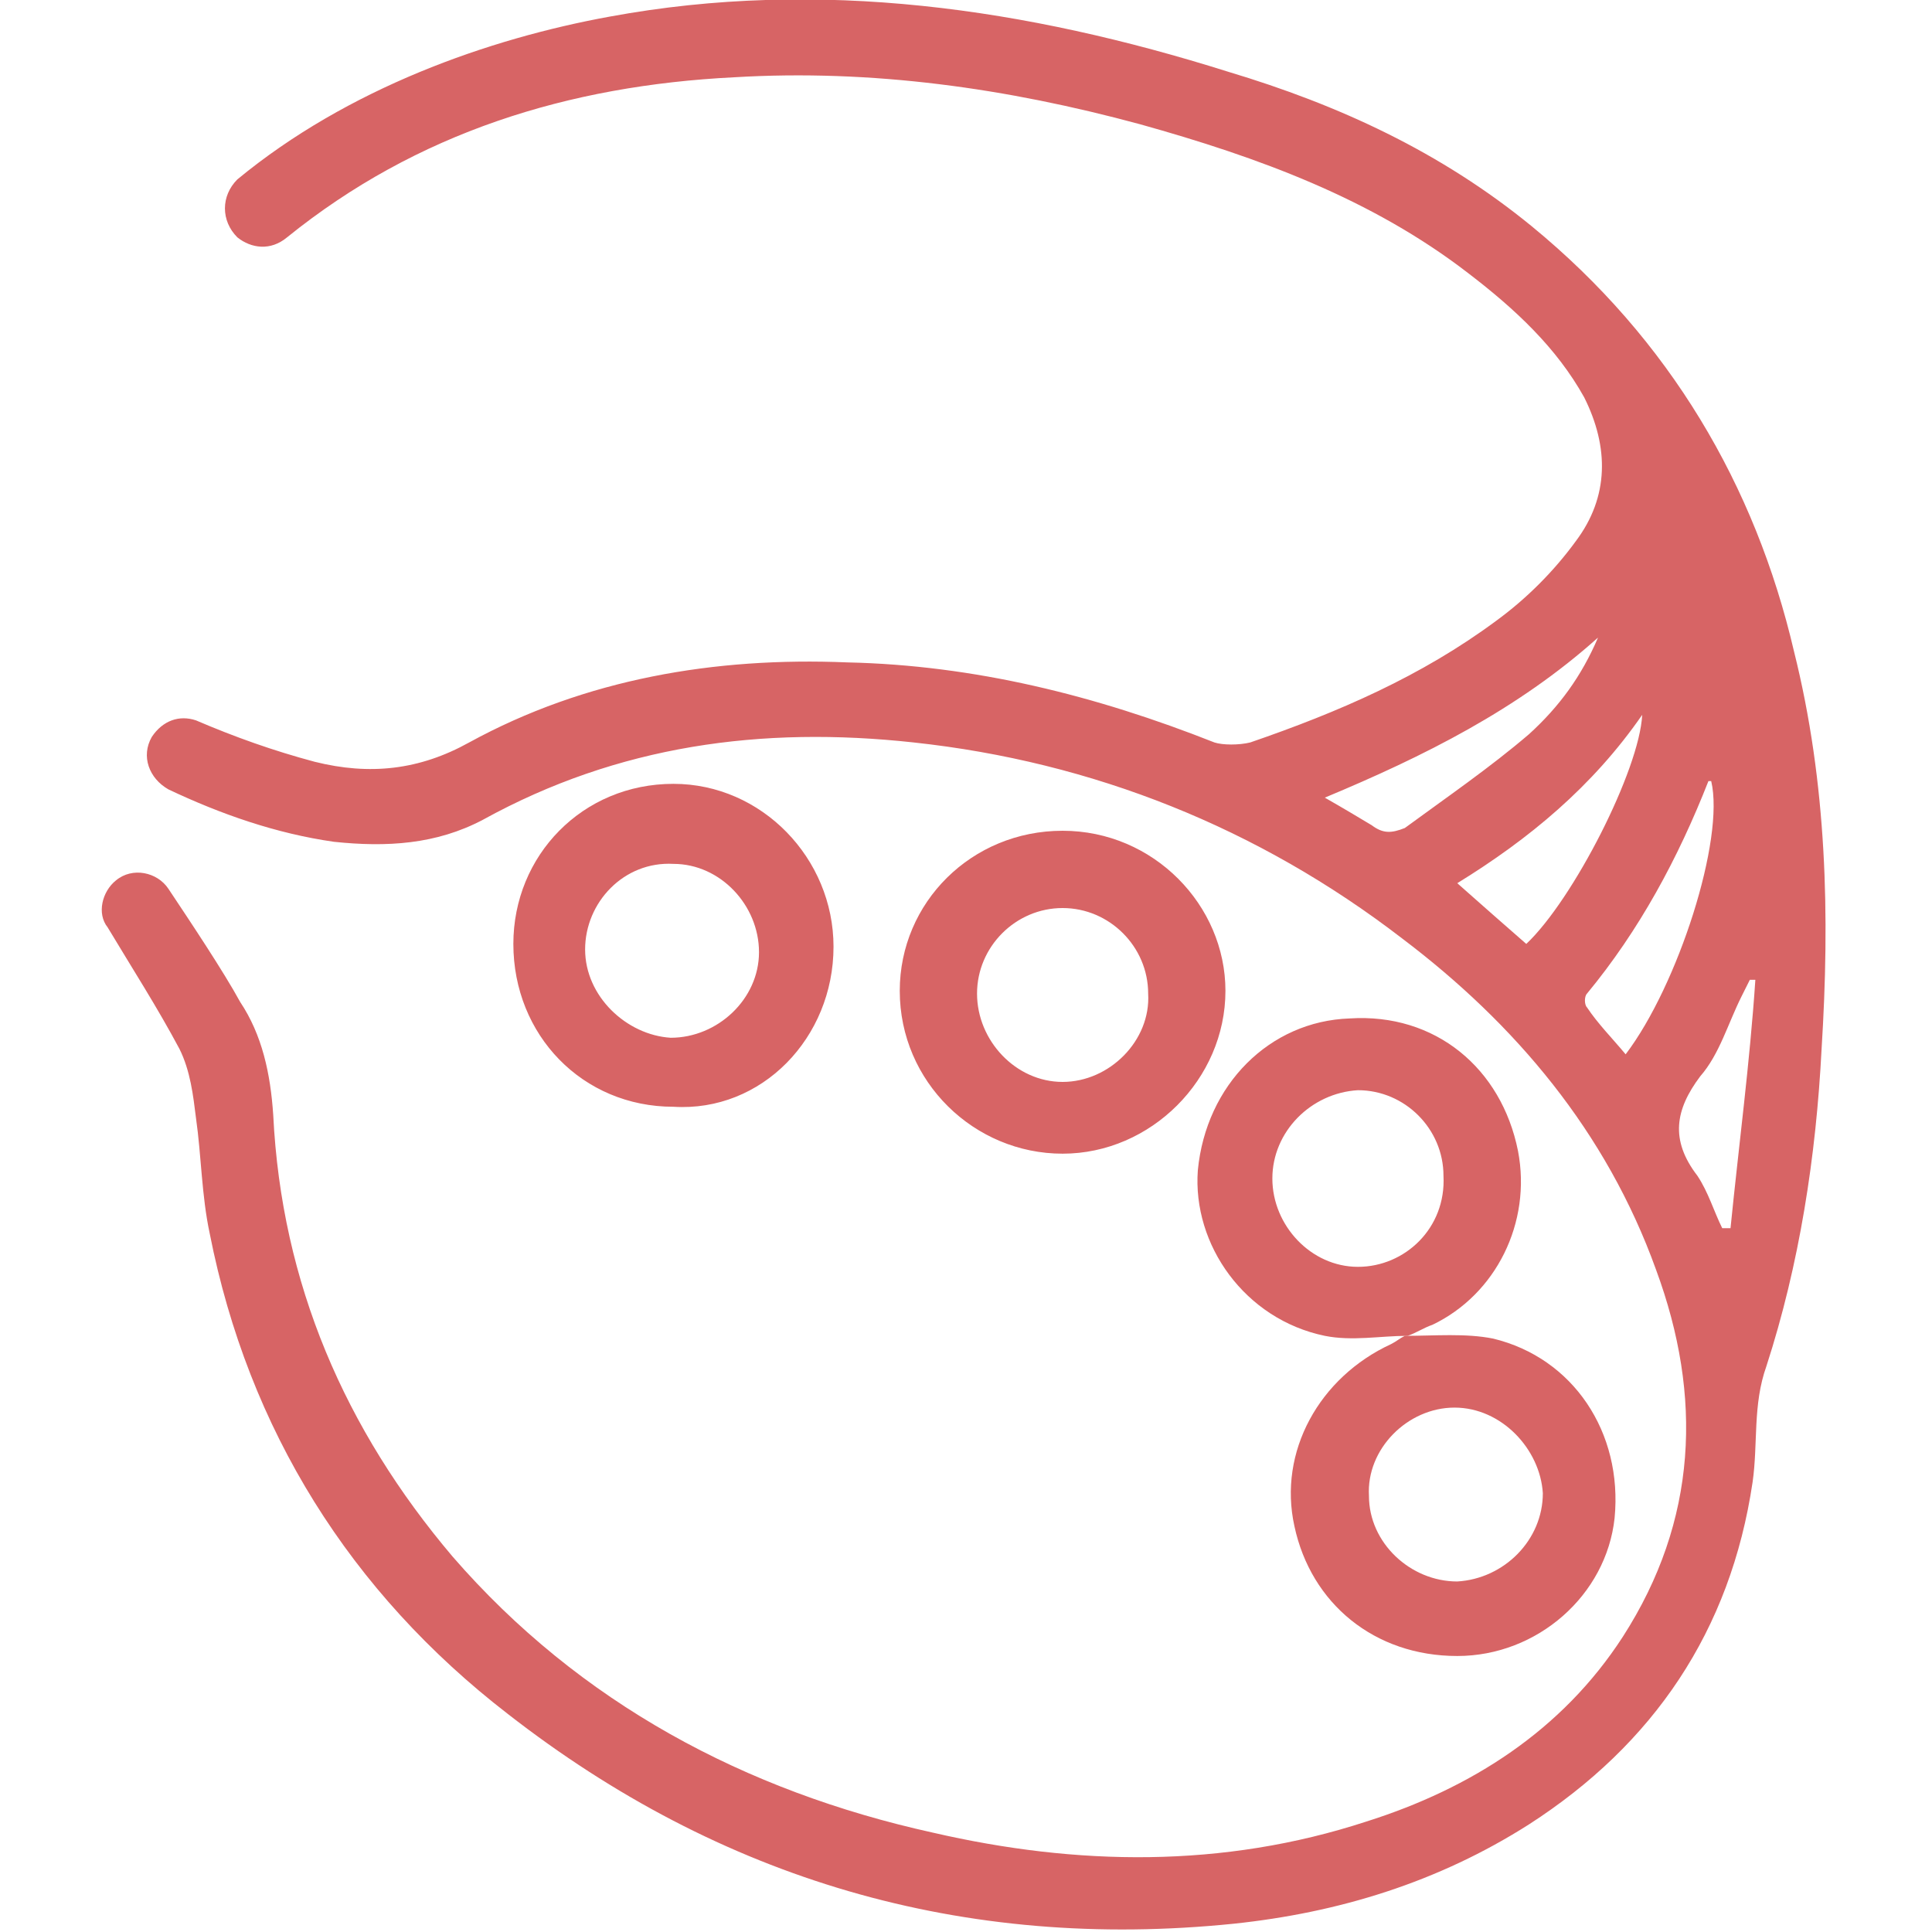
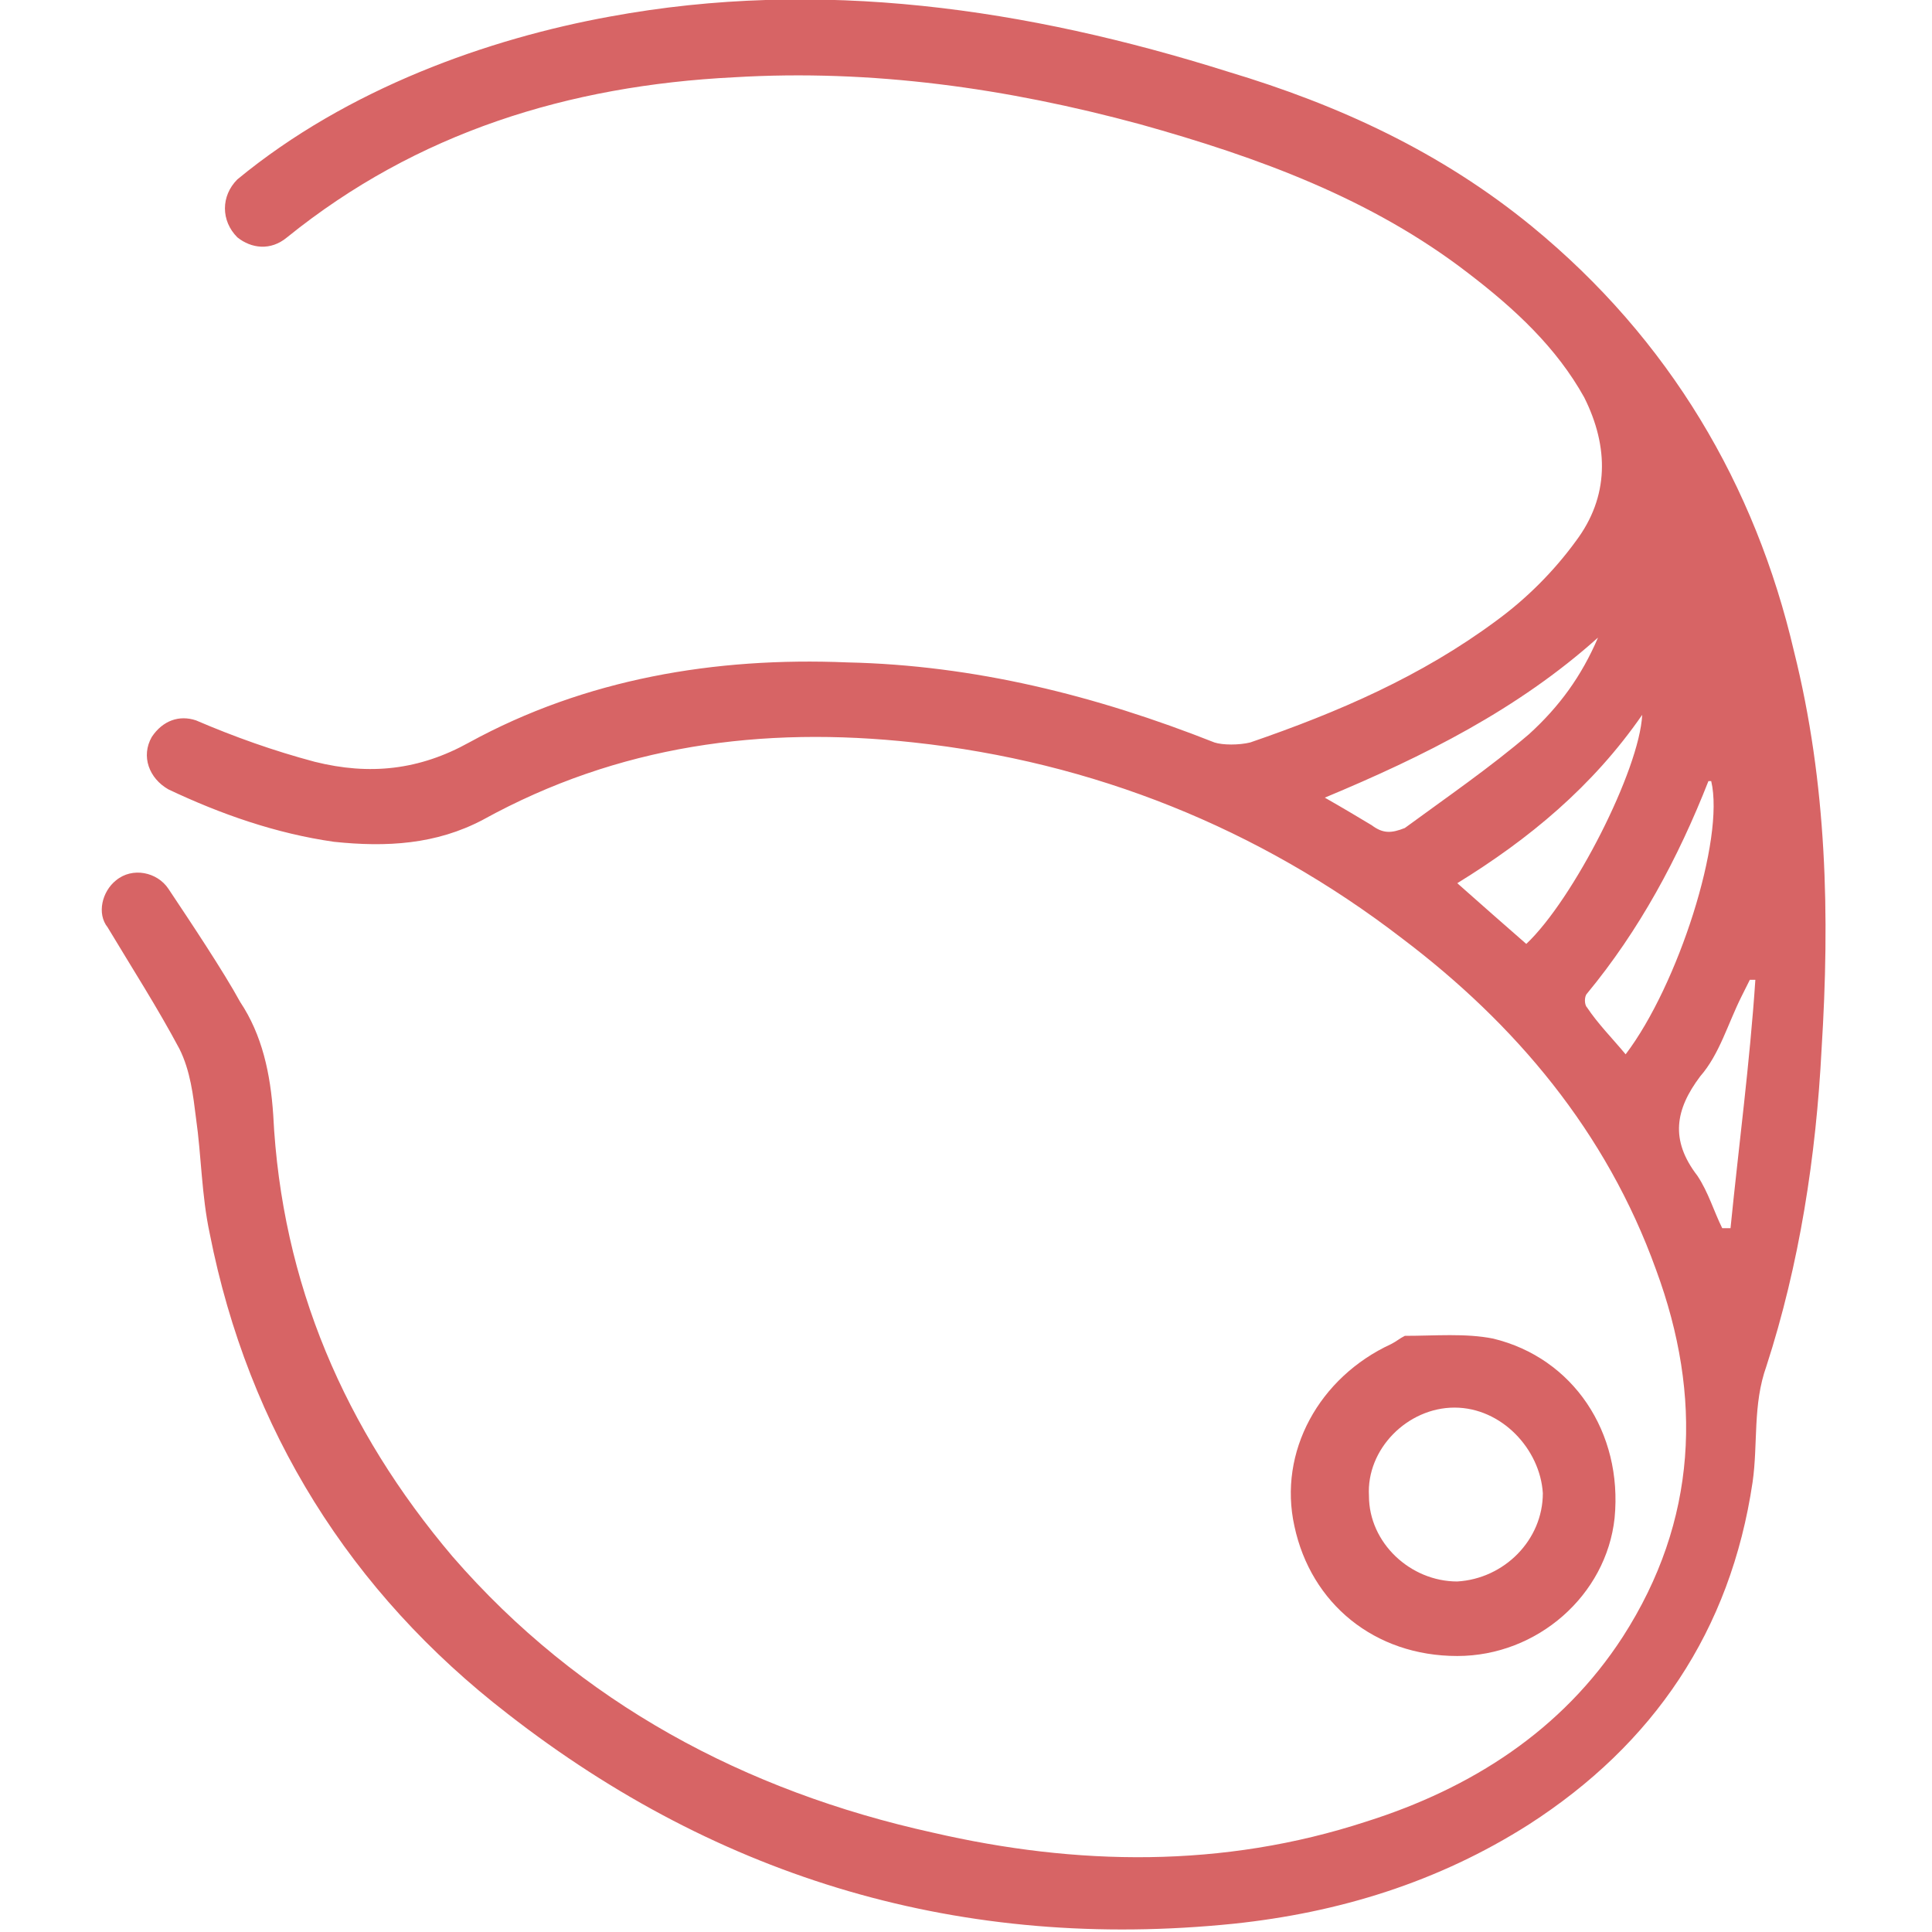
<svg xmlns="http://www.w3.org/2000/svg" id="Слой_1" viewBox="0 0 70 70">
  <style>.st0{fill:#d76465}</style>
  <path class="st0" d="M55.5 8.2c-3.3-2.7-7-4.4-11-5.6C37.2.3 29.7-.8 22.1.6c-4.4.8-9.5 2.6-13.5 5.9-.6.6-.6 1.5 0 2.1.5.4 1.2.5 1.8 0 4.7-3.8 10.2-5.5 16.2-5.8 5-.3 9.9.4 14.7 1.7 4.3 1.2 8.4 2.7 11.9 5.4 1.7 1.3 3.2 2.7 4.2 4.5.9 1.8.9 3.6-.3 5.2-.8 1.1-1.8 2.1-2.9 2.9-2.7 2-5.7 3.3-8.9 4.4-.4.1-1 .1-1.3 0-4.3-1.7-8.7-2.8-13.3-2.9-4.8-.2-9.5.6-13.7 2.9-1.8 1-3.6 1.2-5.6.7-1.5-.4-2.9-.9-4.3-1.5-.6-.2-1.2 0-1.6.6-.4.7-.1 1.5.6 1.9 1.9.9 3.9 1.6 6 1.9 1.9.2 3.7.1 5.4-.8 4.9-2.7 10.1-3.4 15.6-2.8 6.5.7 12.5 3.1 17.7 7.1 4.1 3.1 7.4 7 9.2 12 1.7 4.6 1.5 9.1-1.2 13.3-2.2 3.4-5.5 5.5-9.3 6.7-5.2 1.7-10.5 1.6-15.7.4-6.8-1.5-12.8-4.7-17.4-10-3.9-4.6-6.2-9.9-6.5-16-.1-1.5-.4-2.9-1.2-4.1-.6-1.1-1.8-2.9-2.6-4.1-.4-.6-1.3-.8-1.9-.3-.5.4-.7 1.2-.3 1.7.9 1.5 1.8 2.9 2.6 4.4.4.8.5 1.7.6 2.5.2 1.4.2 2.8.5 4.2 1.4 7.1 5.1 13 10.8 17.4 7.7 6 16.5 8.6 26.3 7.6 3.8-.4 7.4-1.5 10.7-3.6 4.5-2.9 7.3-7 8.1-12.4.2-1.4 0-2.8.5-4.2 1.2-3.7 1.8-7.6 2-11.5.3-4.8.2-9.6-1-14.4-1.4-6-4.5-11.3-9.5-15.4zm-5.8 21.7c-.5-.3-1-.6-1.7-1 3.6-1.5 7-3.2 9.9-5.8-.6 1.4-1.4 2.5-2.5 3.5-1.4 1.2-3 2.3-4.5 3.4-.5.2-.8.2-1.2-.1zm5.6 4.3c-.8-.7-1.6-1.4-2.5-2.2 2.6-1.6 4.9-3.5 6.7-6.1-.1 2-2.5 6.7-4.2 8.3zm3.6 4c-.5-.6-1-1.1-1.4-1.7-.1-.1-.1-.4 0-.5 1.9-2.3 3.3-4.9 4.4-7.7h.1c.5 2.1-1.2 7.4-3.1 9.9zm3.8 6.3h-.3c-.3-.6-.5-1.3-.9-1.9-1-1.3-.8-2.4.1-3.6.7-.8 1-1.9 1.5-2.9l.3-.6h.2c-.2 3-.6 6-.9 9z" />
-   <path class="st0" d="M38.5 30.1c-3.3 0-5.9 2.6-5.9 5.8 0 3.3 2.7 5.9 5.9 5.9s5.9-2.7 5.9-5.9c0-3.1-2.6-5.8-5.9-5.8zm0 9.1c-1.7 0-3.1-1.5-3.1-3.2 0-1.7 1.4-3.1 3.1-3.1 1.7 0 3.1 1.4 3.1 3.1.1 1.7-1.4 3.2-3.1 3.2zm-8.3-4.9c0-3.2-2.6-5.9-5.8-5.9-3.3 0-5.8 2.6-5.8 5.8 0 3.3 2.5 5.9 5.8 5.9 3.2.2 5.8-2.5 5.8-5.8zm-9 .1c0-1.7 1.4-3.2 3.2-3.1 1.7 0 3.1 1.5 3.1 3.2 0 1.7-1.5 3.1-3.2 3.1-1.6-.1-3.1-1.5-3.1-3.2zM55 41.7c-.6-3-3-5-6.1-4.8-2.9.1-5.2 2.4-5.5 5.5-.2 2.7 1.7 5.4 4.6 6 1 .2 2 0 3 0 .3-.1.6-.3.9-.4 2.3-1.1 3.6-3.7 3.1-6.3zm-5.8 4.2c-1.7 0-3.1-1.5-3.1-3.2 0-1.7 1.4-3.1 3.1-3.2 1.7 0 3.1 1.4 3.1 3.1.1 1.9-1.4 3.3-3.1 3.3z" />
  <path class="st0" d="M50.9 48.4c-.2.1-.3.2-.5.3-2.6 1.2-4.1 3.9-3.5 6.6.6 2.8 2.9 4.7 5.9 4.7 2.9 0 5.4-2.2 5.7-5 .3-3.1-1.5-5.8-4.4-6.5-1-.2-2.1-.1-3.2-.1zm1.8 2.6c1.7 0 3.1 1.5 3.2 3.1 0 1.7-1.4 3.1-3.1 3.2-1.7 0-3.2-1.4-3.2-3.1-.1-1.7 1.4-3.2 3.1-3.2zm-1.8-2.6z" />
</svg>